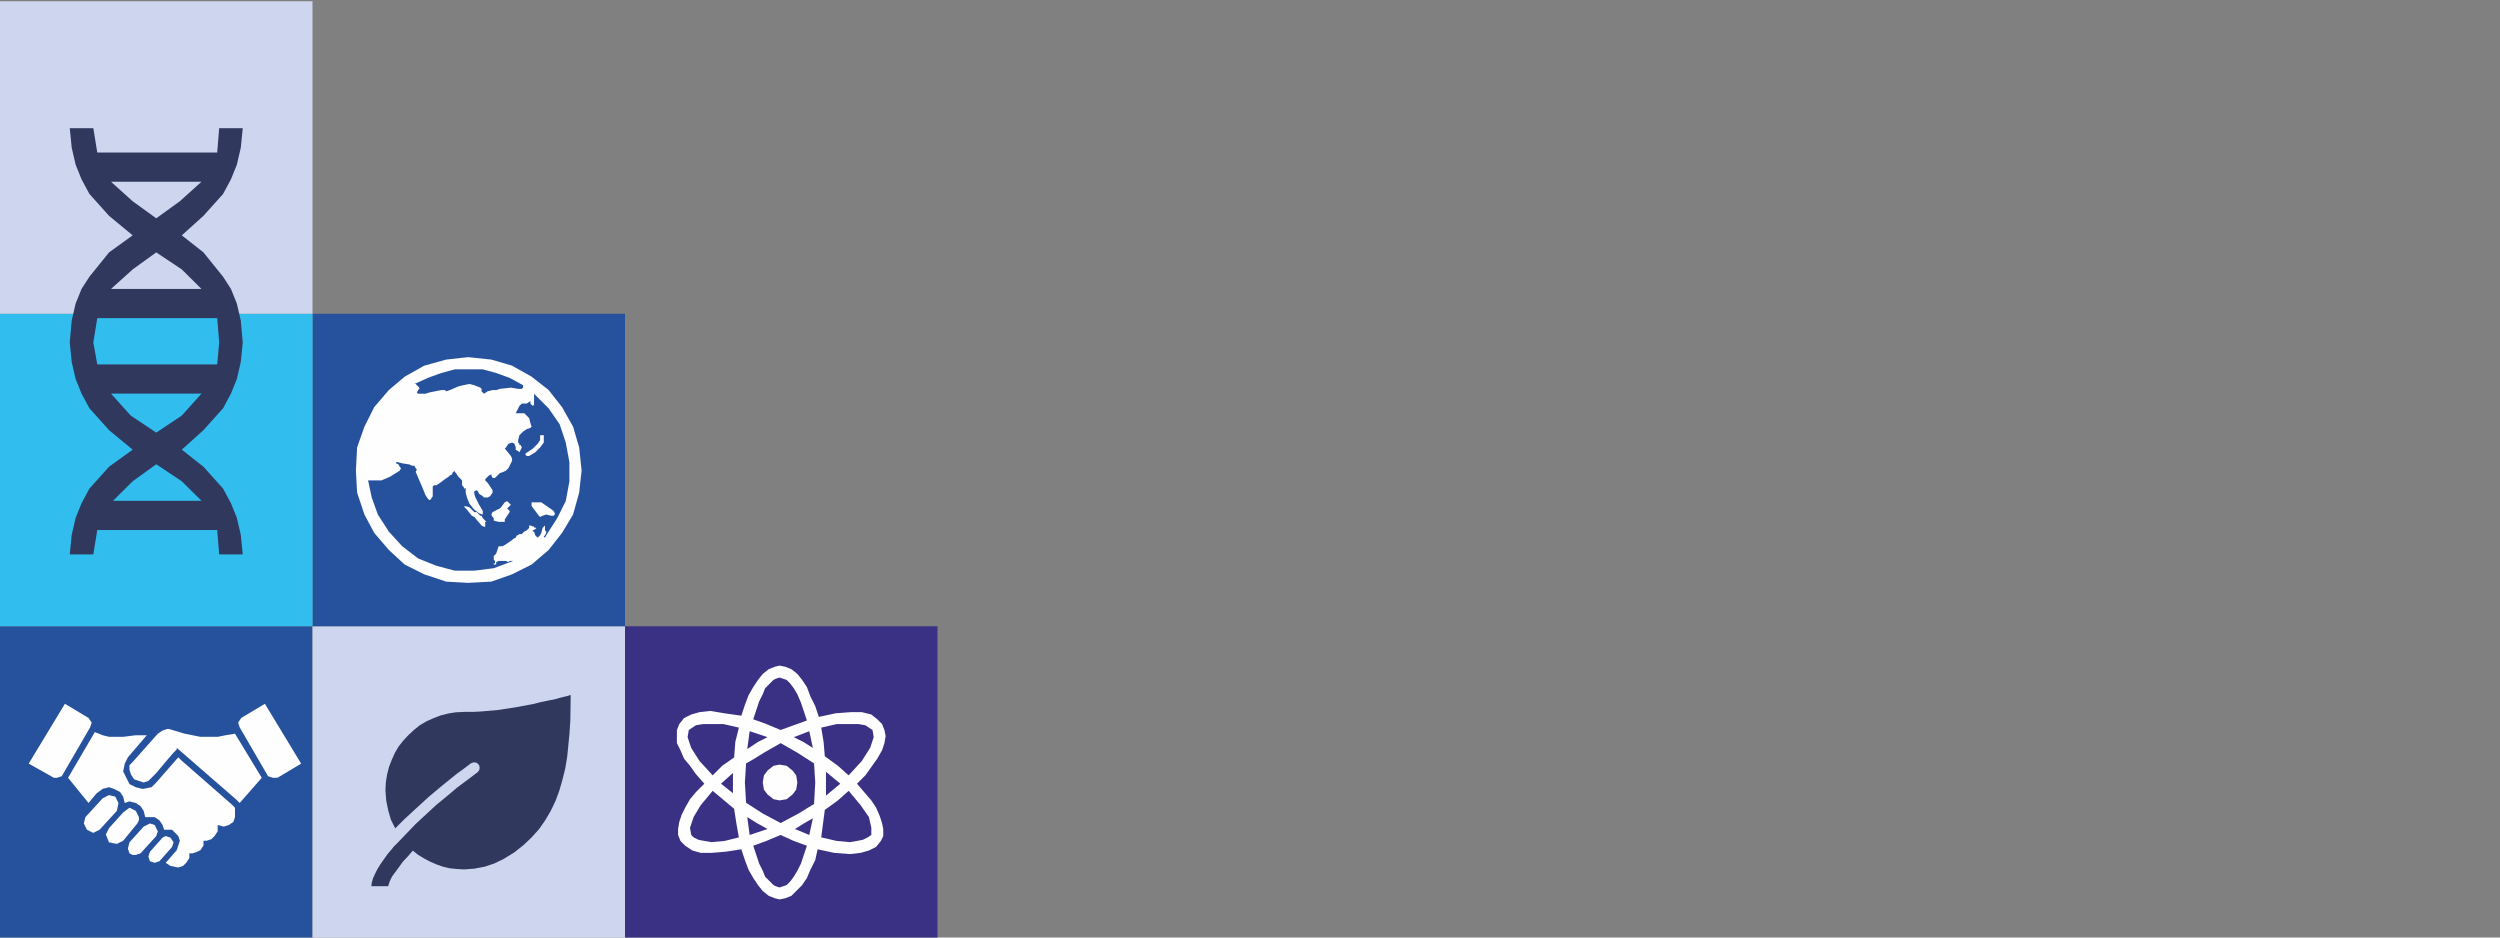
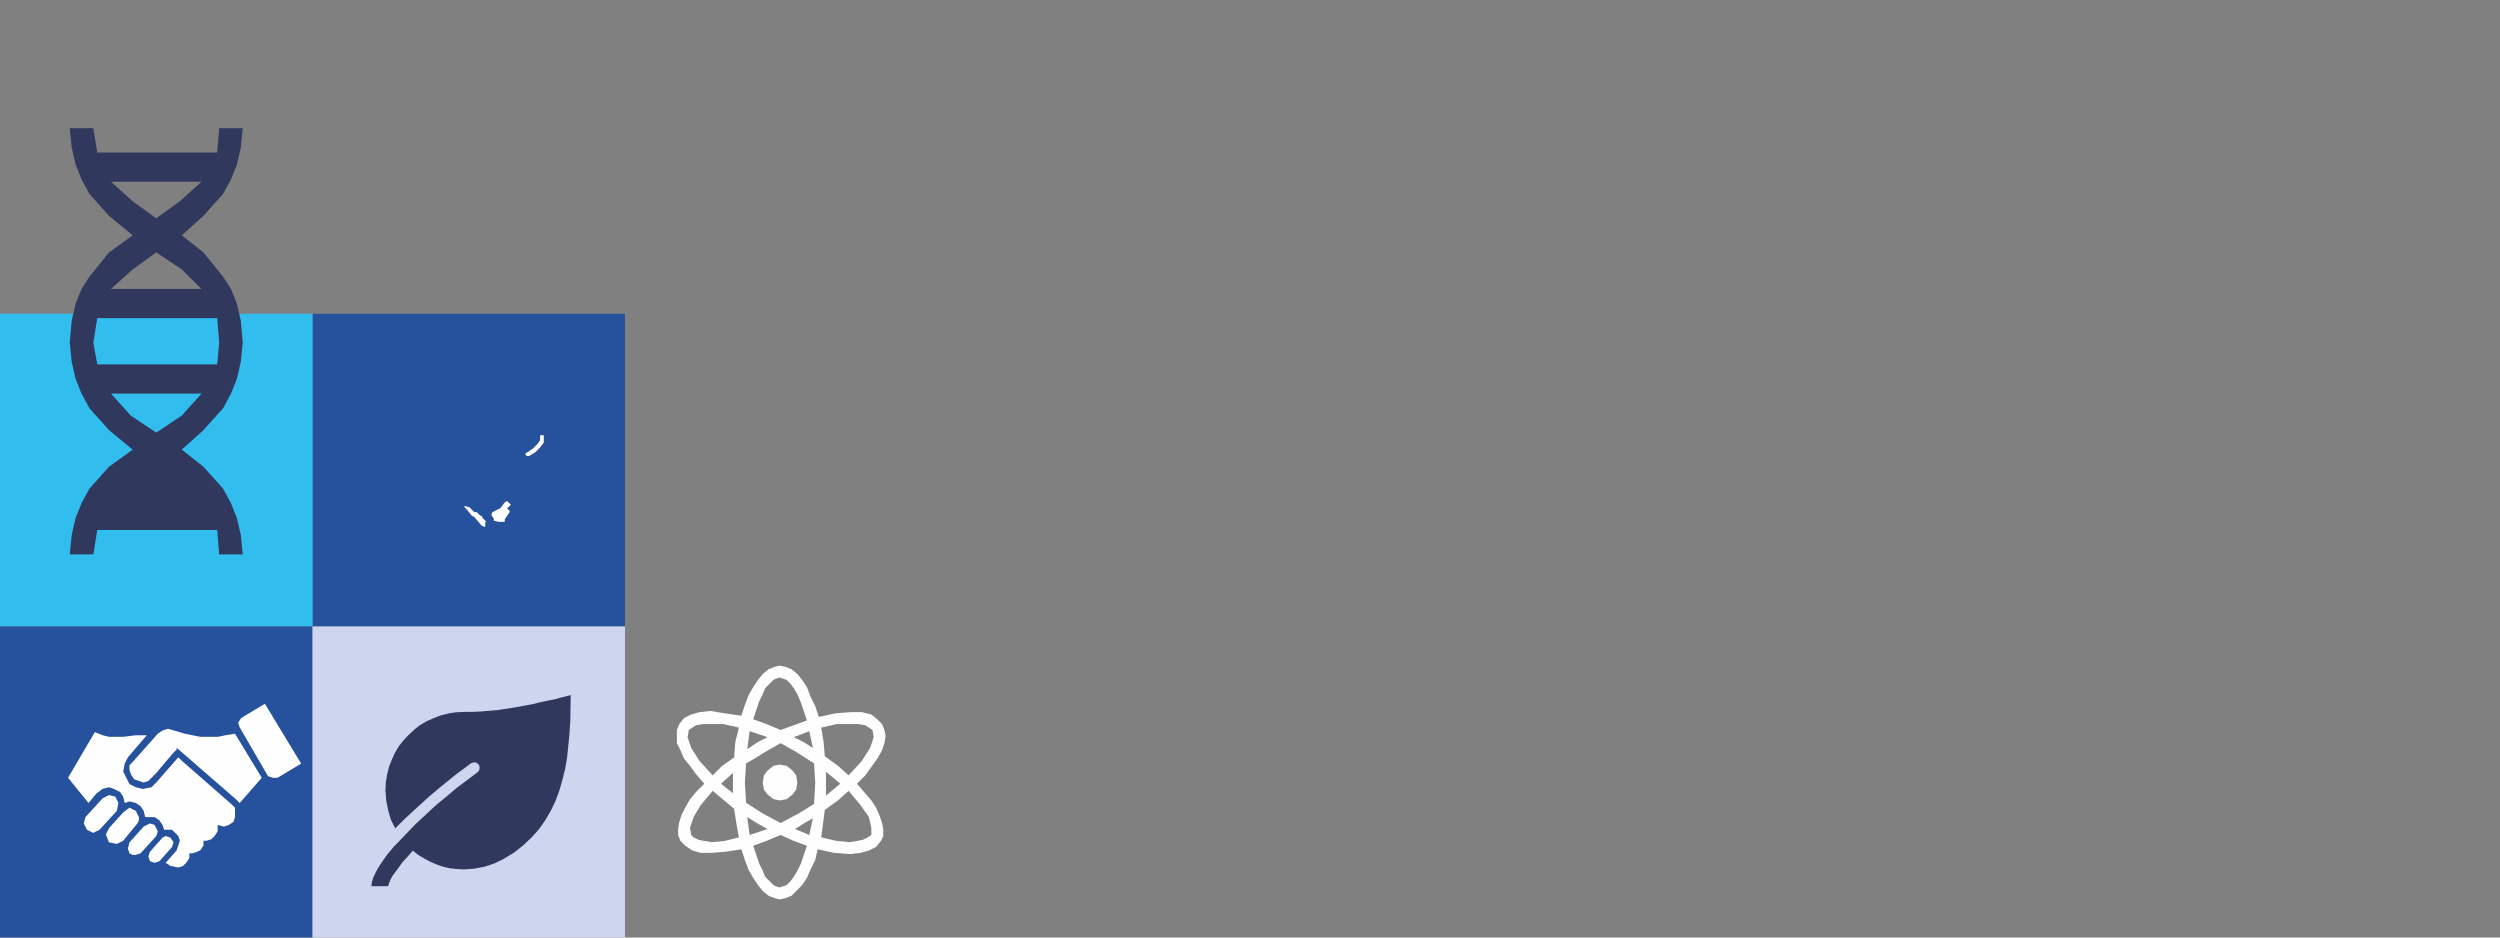
<svg xmlns="http://www.w3.org/2000/svg" xml:space="preserve" width="1000px" height="375px" style="shape-rendering:geometricPrecision; text-rendering:geometricPrecision; image-rendering:optimizeQuality; fill-rule:evenodd; clip-rule:evenodd" viewBox="0 0 1000 375">
  <rect x="0" y="0" width="1000" height="375" fill="#808080" stroke="none" />
  <defs>
    <style type="text/css">  .fil6 {fill:none} .fil2 {fill:#CDD6EE} .fil5 {fill:#31BEEF} .fil0 {fill:#26529D} .fil4 {fill:#3A3185} .fil1 {fill:#FEFEFE;fill-rule:nonzero} .fil3 {fill:#30385E;fill-rule:nonzero}  </style>
  </defs>
  <g id="Слой_x0020_1">
    <rect class="fil0" y="250.5" width="125" height="125" />
    <g id="_1718833180016">
      <polygon class="fil1" points="61.87,345.12 59.98,344.49 59.35,342.6 59.98,340.71 65.02,335.04 66.28,334.42 68.17,335.04 69.43,336.93 68.8,338.82 63.76,344.49 61.87,345.12 " />
      <polygon class="fil1" points="54.31,341.97 53.05,341.97 51.79,341.34 51.16,339.45 51.79,336.93 57.46,330.64 59.98,329.38 61.87,330.01 63.13,332.53 62.5,334.42 56.2,341.34 54.31,341.97 " />
      <polygon class="fil1" points="46.75,337.56 43.6,336.93 42.34,333.79 43.6,331.27 49.27,324.97 51.79,323.08 53.05,323.71 54.31,324.34 55.57,326.86 55.57,328.12 54.94,329.38 49.27,336.3 48.01,336.93 46.75,337.56 " />
      <polygon class="fil1" points="37.3,333.15 36.04,332.53 34.78,331.9 33.53,329.38 34.16,326.86 41.08,319.3 43.6,318.04 46.12,318.67 47.38,321.19 46.75,324.34 39.82,331.9 37.3,333.15 " />
-       <polygon class="fil1" points="11.48,305.44 21.56,311.11 22.82,311.11 24.71,310.48 36.04,290.95 36.67,289.06 35.41,287.17 25.97,281.51 11.48,305.44 " />
      <polygon class="fil1" points="92.73,321.82 72.58,304.18 71.32,302.92 62.5,313 60.61,314.89 57.46,315.52 56.83,315.52 54.31,314.89 51.79,313.63 50.53,311.11 49.27,308.59 49.9,305.44 51.16,302.92 58.72,294.1 54.31,294.1 49.27,294.73 43.6,294.73 41.08,294.1 37.93,292.84 27.23,311.11 35.41,321.19 38.56,317.41 41.08,315.52 43.6,314.89 43.6,314.89 45.49,315.52 48.01,316.78 49.27,318.67 49.9,321.19 51.79,320.56 54.31,321.19 56.2,322.45 57.46,324.34 58.09,326.86 59.98,326.86 59.98,326.86 61.87,326.86 63.76,328.12 65.02,330.01 65.65,331.9 66.91,331.9 66.91,331.9 68.8,331.9 70.06,333.15 71.32,334.42 71.95,336.3 71.32,338.19 70.69,340.08 66.28,345.12 68.17,346.38 71.32,347.01 73.21,346.38 74.47,345.12 75.73,343.23 75.73,341.34 75.73,341.34 76.99,341.34 78.88,340.71 80.14,340.08 81.4,338.19 81.4,336.3 81.4,336.3 82.66,336.3 84.55,335.67 85.81,334.42 87.07,332.53 87.07,330.64 87.07,330.01 89.58,330.64 91.47,330.01 93.36,328.75 93.99,326.86 93.99,324.97 93.99,323.08 92.73,321.82 " />
      <polygon class="fil1" points="120.45,305.44 111,311.11 109.11,311.11 107.22,310.48 95.88,290.95 95.25,289.06 96.51,287.17 105.96,281.51 120.45,305.44 " />
      <polygon class="fil1" points="93.99,293.47 90.21,294.1 87.07,294.73 80.14,294.73 73.84,293.47 67.54,291.58 67.54,291.58 66.91,291.58 65.02,292.21 63.13,293.47 53.05,304.81 51.79,306.07 51.79,307.96 52.42,309.85 53.68,311.74 55.57,312.37 57.46,313 59.35,312.37 60.61,311.11 61.24,310.48 62.5,309.22 65.65,305.44 69.43,301.03 70.69,299.77 70.69,299.14 94.62,319.93 94.62,319.93 94.62,319.93 95.25,320.56 95.88,321.19 104.7,311.11 93.99,293.47 " />
    </g>
    <rect class="fil2" x="125" y="250.5" width="125" height="125" />
    <polygon class="fil3" points="185.6,284.76 182.32,284.92 179.35,285.39 176.22,286.17 173.41,287.27 170.6,288.52 167.94,290.08 165.59,291.96 163.41,293.99 161.37,296.18 159.5,298.52 157.93,301.18 156.68,303.99 155.59,306.81 154.81,309.93 154.34,312.9 154.18,316.19 154.49,320.25 155.28,324.16 156.37,327.91 158.09,331.35 161.84,327.6 165.91,323.85 171.38,318.84 177.16,314 182.79,309.46 185.6,307.43 188.26,305.4 188.89,305.09 189.67,304.93 190.61,305.09 191.23,305.56 191.7,306.18 191.86,307.12 191.7,308.06 191.08,308.84 191.08,308.84 187.17,311.81 182.95,314.94 178.88,318.38 174.5,321.97 170.28,325.88 166.22,329.63 162.47,333.54 158.87,337.29 158.56,337.6 158.09,338.07 157.46,338.7 157,339.32 157,339.32 155.12,341.51 153.56,343.7 152.15,345.73 150.9,347.77 149.96,349.64 149.18,351.36 148.71,353.08 148.55,354.49 155.28,354.49 155.59,353.39 156.06,352.14 156.84,350.58 158.09,348.86 159.5,346.98 161.06,344.79 163.09,342.61 165.13,340.26 167.31,341.98 169.66,343.39 172,344.64 174.5,345.73 177.16,346.67 179.82,347.3 182.79,347.61 185.6,347.77 189.83,347.45 193.89,346.67 197.64,345.42 201.24,343.7 201.24,343.7 205.61,341.04 209.37,338.07 212.65,334.95 215.62,331.66 218.12,328.07 220.31,324.32 222.19,320.41 223.75,316.19 225,311.81 226.09,307.43 226.88,302.74 227.34,298.05 227.81,293.21 228.13,288.2 228.28,278.04 227.97,278.04 227.19,278.35 225.78,278.67 223.91,279.14 221.72,279.76 219.22,280.23 216.25,280.86 213.12,281.64 209.84,282.26 206.4,282.89 199.36,283.98 192.17,284.61 188.89,284.76 185.6,284.76 " />
    <rect class="fil0" x="125" y="125.5" width="125" height="125" />
    <g id="_1718833178240">
      <polygon class="fil1" points="211.66,182.39 214.1,180.92 216.05,178.97 217.51,177.02 217.51,174.09 217.03,174.09 216.05,174.09 216.05,176.04 215.07,177.51 213.12,179.46 210.19,181.41 210.19,181.9 210.68,182.39 211.17,182.39 " />
      <polygon class="fil1" points="197.02,204.84 197.99,204.35 198.97,203.86 199.94,203.37 200.43,202.88 201.9,200.93 202.87,200.44 203.36,200.93 204.34,201.91 204.34,201.91 204.34,201.91 204.34,201.91 203.85,202.4 203.85,202.4 203.36,202.88 202.87,203.37 203.36,203.86 203.85,204.35 203.85,204.35 203.85,204.84 202.87,206.3 201.9,207.76 201.9,208.25 201.9,208.74 201.41,208.74 200.92,208.74 199.46,208.74 197.5,208.25 197.5,207.28 197.5,207.28 197.02,206.79 196.53,205.81 197.02,204.84 " />
      <polygon class="fil1" points="192.62,210.2 189.7,206.79 188.72,206.3 186.77,203.86 185.79,202.88 185.79,202.88 185.79,202.4 187.74,202.88 188.23,203.37 188.72,203.86 189.7,204.84 190.18,204.84 190.67,204.84 192.14,206.3 192.62,206.3 193.11,207.28 194.09,208.25 194.58,208.74 194.09,208.74 194.09,209.72 194.09,210.2 194.09,210.69 193.6,210.69 192.62,210.2 " />
-       <path class="fil1" d="M187.26 142.86l-8.79 0.97 -8.78 2.44 -7.81 4.39 -6.35 5.37 -5.85 6.84 -3.91 7.8 -2.93 8.3 -0.48 9.27 0.48 8.79 2.93 8.78 3.91 7.32 5.85 6.84 6.35 5.85 7.81 3.91 8.78 2.92 8.79 0.49 9.27 -0.49 8.29 -2.92 7.81 -3.91 6.84 -5.85 5.36 -6.84 4.4 -7.32 2.44 -8.78 0.97 -8.79 -0.97 -9.27 -2.44 -8.3 -4.4 -7.8 -5.36 -6.84 -6.84 -5.37 -7.81 -4.39 -8.29 -2.44 -9.27 -0.97 0 0zm21.96 11.22l0 0 0 0.98 -0.49 0.48 -1.47 0 -2.92 -0.48 -4.4 0.48 -1.46 0.49 -1.46 0 -1.96 0.49 -1.46 0.98 -0.49 -0.49 -0.49 -0.49 0 -0.98 -0.48 -0.48 -2.44 -0.98 -1.96 -0.49 -2.44 0.49 -1.95 0.49 -3.41 1.46 -1.47 0.49 -0.49 -0.49 -1.46 0 -2.44 0.49 -2.44 0.49 -1.47 0.49 -1.46 0 -1.46 0 -0.49 -0.49 0.49 -0.98 0.48 -0.49 0 -0.48 -1.46 -1.47 -0.49 0 5.37 -2.44 5.37 -1.95 5.37 -1.46 5.85 0 5.37 0 5.37 1.46 5.37 1.95 5.37 2.93 0 0zm4.39 3.42l5.86 5.85 4.39 6.35 2.44 7.32 1.46 7.81 0 7.81 -1.46 7.8 -3.42 6.84 -4.39 6.83 -0.49 0.97 -0.49 -0.48 0.49 -0.49 0 0 0.49 -0.98 0 -0.49 0 0 -0.49 -0.48 0 -1.47 0 -0.49 -0.97 0.98 -0.49 1.95 -0.49 0.98 -0.98 0.97 -0.48 -0.48 -0.49 -0.49 -0.49 -1.47 -0.49 0 0 -0.48 0.98 -0.49 0.49 -0.49 -0.49 0 0 -0.49 -0.49 0.49 0 -0.49 -1.46 -0.49 -0.49 0 0 0.49 0 0.49 -0.49 0.49 -0.49 0.49 0 0 -0.98 0.48 -0.97 0.98 -0.98 0 -0.49 0.49 -0.48 0 -0.49 0.97 -0.98 0.49 -0.49 0.49 -1.46 0.98 -1.46 0.97 -0.98 0.49 -0.98 0 -0.48 0 -0.98 2.93 -0.49 0.49 -0.49 0.49 0 1.46 0.49 0.49 0 0.97 -0.49 0 0 0.49 0 0 0.98 0 0 0 0 -0.97 0.98 -0.49 1.95 0 0.97 0 0.98 0.49 0.49 -0.49 1.46 0 -7.81 2.93 -7.8 0.97 -7.81 0 -7.32 -1.95 -7.32 -2.93 -6.35 -4.88 -5.37 -5.86 -4.39 -6.83 -2.44 -6.83 -1.46 -6.83 2.44 0 2.92 0 3.42 -1.47 3.9 -2.44 0.49 -0.97 -0.49 -0.49 -0.48 -0.98 -0.98 -0.48 0 -0.49 0.49 0 1.95 0.49 2.93 0.48 0.98 0.49 0.97 0 0.49 0.98 0.49 0.49 -0.49 0.97 2.93 6.83 0.97 2.44 0.98 1.47 0.49 0.49 0.49 0 0.97 -1.47 0 -1.95 0 -1.95 0.49 -0.49 0 0 0.98 0 1.46 -0.98 1.95 -1.46 1.47 -0.98 0.49 -0.48 0.97 -0.49 0 -0.49 0.49 -0.49 0.49 -0.49 0 0.49 0.49 0.49 0.97 1.46 0.98 0.98 0.49 0.49 0 0.97 0 0.98 0.48 0.49 0.49 0.97 0.49 -0.48 0 1.95 0.49 1.95 0.97 2.44 1.96 2.44 1.95 1.46 1.46 0.49 0 -0.49 0 -0.97 -1.46 -2.44 -1.47 -2.93 -0.48 -1.46 0 -0.98 0.97 -0.49 0.49 0.49 0.49 0.98 1.46 0.97 0.49 0.49 0.49 0 0.97 0 0.98 -0.49 0.98 -1.46 0 -0.98 -0.98 -1.46 -0.98 -1.47 -0.97 -0.97 0 -0.49 0.97 -0.98 0.49 -0.48 0.98 -0.49 0 0.49 0.49 0.97 0.48 0 0.49 0 0.98 -0.97 0.97 -0.98 1.47 -0.49 0.97 -0.49 0.98 -0.97 1.46 -2.93 0 -0.98 -0.48 -0.97 -1.96 -2.44 -0.48 -0.49 0.48 -0.49 0.98 -1.46 1.46 -0.49 0.98 0.49 0.49 1.46 0 0.98 0.97 0.48 0.49 0.49 0.49 -0.97 0.49 -0.98 -0.49 -0.98 -0.49 0 0 -0.48 -0.49 -0.49 0 -0.98 0.49 -1.95 1.47 -1.46 1.46 -0.98 1.47 -0.49 0.48 -0.49 -0.48 -1.46 -0.49 -1.95 -0.98 -0.98 -0.98 -0.98 -1.46 0 -0.98 0 -0.97 0 0 0 0.49 -0.97 0.97 -1.95 0.98 -0.98 0.97 0 0.49 0 0.49 0 1.47 -0.97 0 0 0 0.97 0.48 0.49 0.49 0.49 0.49 -0.49 0 -0.49 0 -1.46 0 -2.44 0 0z" />
-       <polygon class="fil1" points="212.63,202.4 215.56,206.3 216.05,206.79 217.03,206.3 218.49,205.81 220.44,206.3 221.42,206.3 221.91,205.81 221.91,205.32 221.91,205.32 221.42,204.35 216.54,200.93 215.56,200.93 215.07,200.93 214.1,200.93 213.12,200.93 212.63,200.93 212.63,201.91 212.63,202.4 " />
    </g>
-     <rect class="fil4" x="250" y="250.5" width="125" height="125" />
    <g id="_1718833178864">
      <polygon class="fil1" points="318.94,313 318.47,315.86 317.03,317.77 314.65,319.68 311.79,320.16 309.4,319.68 307.01,317.77 305.58,315.86 305.1,313 305.58,310.14 307.01,308.23 309.4,306.32 311.79,305.84 314.65,306.32 317.03,308.23 318.47,310.14 " />
      <path class="fil1" d="M352.82 289.62l-1.91 -1.91 -2.38 -1.91 -3.82 -0.95 -4.3 0 -6.2 0.47 -6.68 1.44 -1.43 -4.3 -1.91 -3.82 -1.43 -3.81 -1.91 -2.87 -1.91 -2.38 -2.38 -1.91 -2.39 -0.96 -2.38 -0.47 -1.91 0.47 -2.39 0.96 -2.39 1.91 -1.9 2.38 -1.91 2.87 -1.91 3.34 -1.43 3.81 -1.43 4.3 -6.68 -0.96 -5.73 -0.95 -4.29 0.48 -3.34 0.95 -2.87 1.43 -1.9 2.39 -0.96 2.38 0 2.39 0 2.86 1.43 2.86 1.43 3.34 2.39 2.87 2.38 3.34 3.35 3.82 -3.35 3.34 -2.38 2.86 -1.91 3.34 -1.43 2.86 -0.95 2.86 -0.48 2.87 0 2.38 0.95 2.39 1.91 1.91 2.86 1.91 3.34 0.95 4.3 0 5.72 -0.48 6.21 -0.95 1.43 4.29 1.43 3.82 1.91 3.34 1.91 2.86 1.9 2.39 2.39 1.91 2.39 0.95 1.91 0.48 2.38 -0.48 2.39 -0.95 1.91 -1.91 2.38 -2.39 1.91 -2.86 1.43 -3.34 1.91 -3.82 0.95 -4.29 6.68 1.43 6.21 0.48 4.29 -0.48 3.34 -0.95 2.86 -1.44 1.91 -2.38 0.96 -1.91 0 -2.86 -0.48 -2.39 -0.95 -2.86 -1.44 -3.34 -1.9 -2.86 -2.87 -3.34 -2.86 -3.34 3.34 -3.34 2.39 -3.34 2.38 -3.35 1.91 -3.34 0.95 -2.86 0.48 -2.86 -0.48 -2.39 -0.95 -2.38 0 0zm-12.41 0l2.87 0 2.86 0.48 1.43 0.95 1.43 0.95 0.48 2.87 -1.43 4.29 -3.34 5.25 -5.25 5.73 -4.29 -3.82 -5.25 -3.82 -0.48 -5.73 -0.95 -5.72 6.2 -1.43 5.72 0 0 0zm-20.99 35.78l-7.16 3.82 -7.16 -3.82 -6.67 -4.29 -0.48 -8.11 0.48 -7.64 3.34 -1.91 3.81 -2.38 6.68 -3.82 6.68 3.82 6.68 4.29 0.48 7.64 -0.48 8.59 -6.2 3.81 0 0zm5.73 1.91l-1.44 6.68 -5.72 -2.38 3.82 -2.39 3.34 -1.91 0 0zm-18.14 4.3l-7.15 2.38 -0.96 -7.15 3.82 2.38 4.29 2.39 0 0zm-13.83 -14.32l-4.77 -3.81 4.77 -4.3 0 3.82 0 4.29 0 0zm5.72 -17.65l0.96 -7.16 7.15 2.39 -3.81 1.9 -4.3 2.87 0 0zm18.61 -4.77l6.2 -2.39 1.44 6.68 -3.82 -2.39 -3.82 -1.9 0 0zm12.88 13.83l5.73 4.78 -5.73 4.77 0 -5.25 0 -4.3 0 0zm-18.6 -37.69l1.43 0.48 1.43 0.47 1.43 1.43 1.43 1.91 1.43 2.39 1.43 3.34 2.39 7.16 -10.5 3.81 -5.72 -2.38 -5.25 -1.91 2.38 -7.16 1.43 -2.86 0.96 -2.39 1.91 -1.91 1.43 -1.43 0.95 -0.47 1.44 -0.48 0 0zm-36.27 20.99l1.43 -0.95 1.43 -0.95 2.87 -0.48 2.86 0 5.25 0 6.2 1.43 -1.43 5.72 -0.48 6.21 -4.77 3.34 -3.81 3.82 -5.25 -5.73 -3.34 -5.25 -1.44 -4.29 0.48 -2.87 0 0zm9.07 44.86l-2.86 -0.48 -2.39 -0.48 -1.91 -0.95 -0.95 -0.96 -0.48 -2.86 1.43 -4.29 2.86 -4.78 4.78 -5.72 8.58 7.16 0.96 6.2 0.95 5.25 -5.72 1.43 -5.25 0.48 0 0zm27.2 18.13l-1.44 -0.48 -0.95 -0.48 -1.43 -1.43 -1.91 -1.91 -0.96 -2.38 -1.43 -2.87 -2.38 -7.15 5.25 -1.91 5.72 -2.39 5.25 2.39 5.25 1.91 -2.39 7.15 -1.43 2.87 -1.43 2.38 -1.43 1.91 -1.43 1.43 -1.43 0.48 -1.43 0.48 0 0zm36.74 -21l-1.44 0.96 -1.9 0.95 -2.39 0.48 -2.86 0.48 -5.25 -0.48 -6.2 -1.43 1.43 -10.98 5.25 -3.81 4.29 -3.82 4.77 5.72 3.34 4.78 0.96 4.29 0 2.86 0 0z" />
    </g>
    <rect class="fil5" y="125.5" width="125" height="125" />
-     <rect class="fil2" y="0.5" width="125" height="125" />
-     <path class="fil3" d="M97.1 137l-0.78 -8.77 -1.58 -6.82 -2.36 -5.84 -3.14 -4.87 -7.87 -9.75 -8.65 -6.81 8.65 -7.8 7.87 -8.77 3.14 -5.84 2.36 -5.84 1.58 -6.82 0.78 -7.8 -9.43 0 -0.79 9.74 -47.97 0 -1.58 -9.74 -9.43 0 0.78 7.8 1.58 6.82 2.36 5.84 3.14 5.84 7.87 8.77 9.43 7.8 -9.43 6.81 -7.87 9.75 -3.14 4.87 -2.36 5.84 -1.58 6.82 -0.78 8.77 0.78 7.79 1.58 6.82 2.36 5.84 3.14 5.85 7.87 8.77 9.43 7.79 -9.43 6.82 -7.87 8.76 -3.14 5.85 -2.36 5.84 -1.58 6.82 -0.78 7.8 9.43 0 1.58 -9.75 47.97 0 0.79 9.75 9.43 0 -0.78 -7.8 -1.58 -6.82 -2.36 -5.84 -3.14 -5.85 -7.87 -8.76 -8.65 -6.82 8.65 -7.79 7.87 -8.77 3.14 -5.85 2.36 -5.84 1.58 -6.82 0.78 -7.79 0 0zm-59.77 0l1.58 -9.74 47.97 0 0.79 9.74 -0.79 8.76 -47.97 0 -1.58 -8.76 0 0zm7.08 -64.3l36.18 0 -8.65 7.8 -9.44 6.82 -9.44 -6.82 -8.65 -7.8 0 0zm18.09 28.25l10.22 6.82 7.87 7.8 -36.18 0 8.65 -7.8 9.44 -6.82 0 0zm0 84.75l10.22 6.82 7.87 7.8 -35.39 0 7.86 -7.8 9.44 -6.82 0 0zm0 -12.66l-10.22 -6.82 -7.87 -8.77 36.18 0 -7.87 8.77 -10.22 6.82 0 0z" />
+     <path class="fil3" d="M97.1 137l-0.78 -8.77 -1.58 -6.82 -2.36 -5.84 -3.14 -4.87 -7.87 -9.75 -8.65 -6.81 8.65 -7.8 7.87 -8.77 3.14 -5.84 2.36 -5.84 1.58 -6.82 0.78 -7.8 -9.43 0 -0.79 9.74 -47.97 0 -1.58 -9.74 -9.43 0 0.78 7.8 1.58 6.82 2.36 5.84 3.14 5.84 7.87 8.77 9.43 7.8 -9.43 6.81 -7.87 9.75 -3.14 4.87 -2.36 5.84 -1.58 6.82 -0.78 8.77 0.78 7.79 1.58 6.82 2.36 5.84 3.14 5.85 7.87 8.77 9.43 7.79 -9.43 6.82 -7.87 8.76 -3.14 5.85 -2.36 5.84 -1.58 6.82 -0.78 7.8 9.43 0 1.58 -9.75 47.97 0 0.79 9.75 9.43 0 -0.78 -7.8 -1.58 -6.82 -2.36 -5.84 -3.14 -5.85 -7.87 -8.76 -8.65 -6.82 8.65 -7.79 7.87 -8.77 3.14 -5.85 2.36 -5.84 1.58 -6.82 0.78 -7.79 0 0zm-59.77 0l1.58 -9.74 47.97 0 0.79 9.74 -0.79 8.76 -47.97 0 -1.58 -8.76 0 0zm7.08 -64.3l36.18 0 -8.65 7.8 -9.44 6.82 -9.44 -6.82 -8.65 -7.8 0 0zm18.09 28.25l10.22 6.82 7.87 7.8 -36.18 0 8.65 -7.8 9.44 -6.82 0 0zm0 84.75zm0 -12.66l-10.22 -6.82 -7.87 -8.77 36.18 0 -7.87 8.77 -10.22 6.82 0 0z" />
    <rect class="fil6" x="750" y="250.5" width="125" height="125" />
    <rect class="fil6" x="375" y="250.5" width="375" height="125" />
    <rect class="fil6" x="875" y="250.5" width="125" height="125" />
  </g>
</svg>